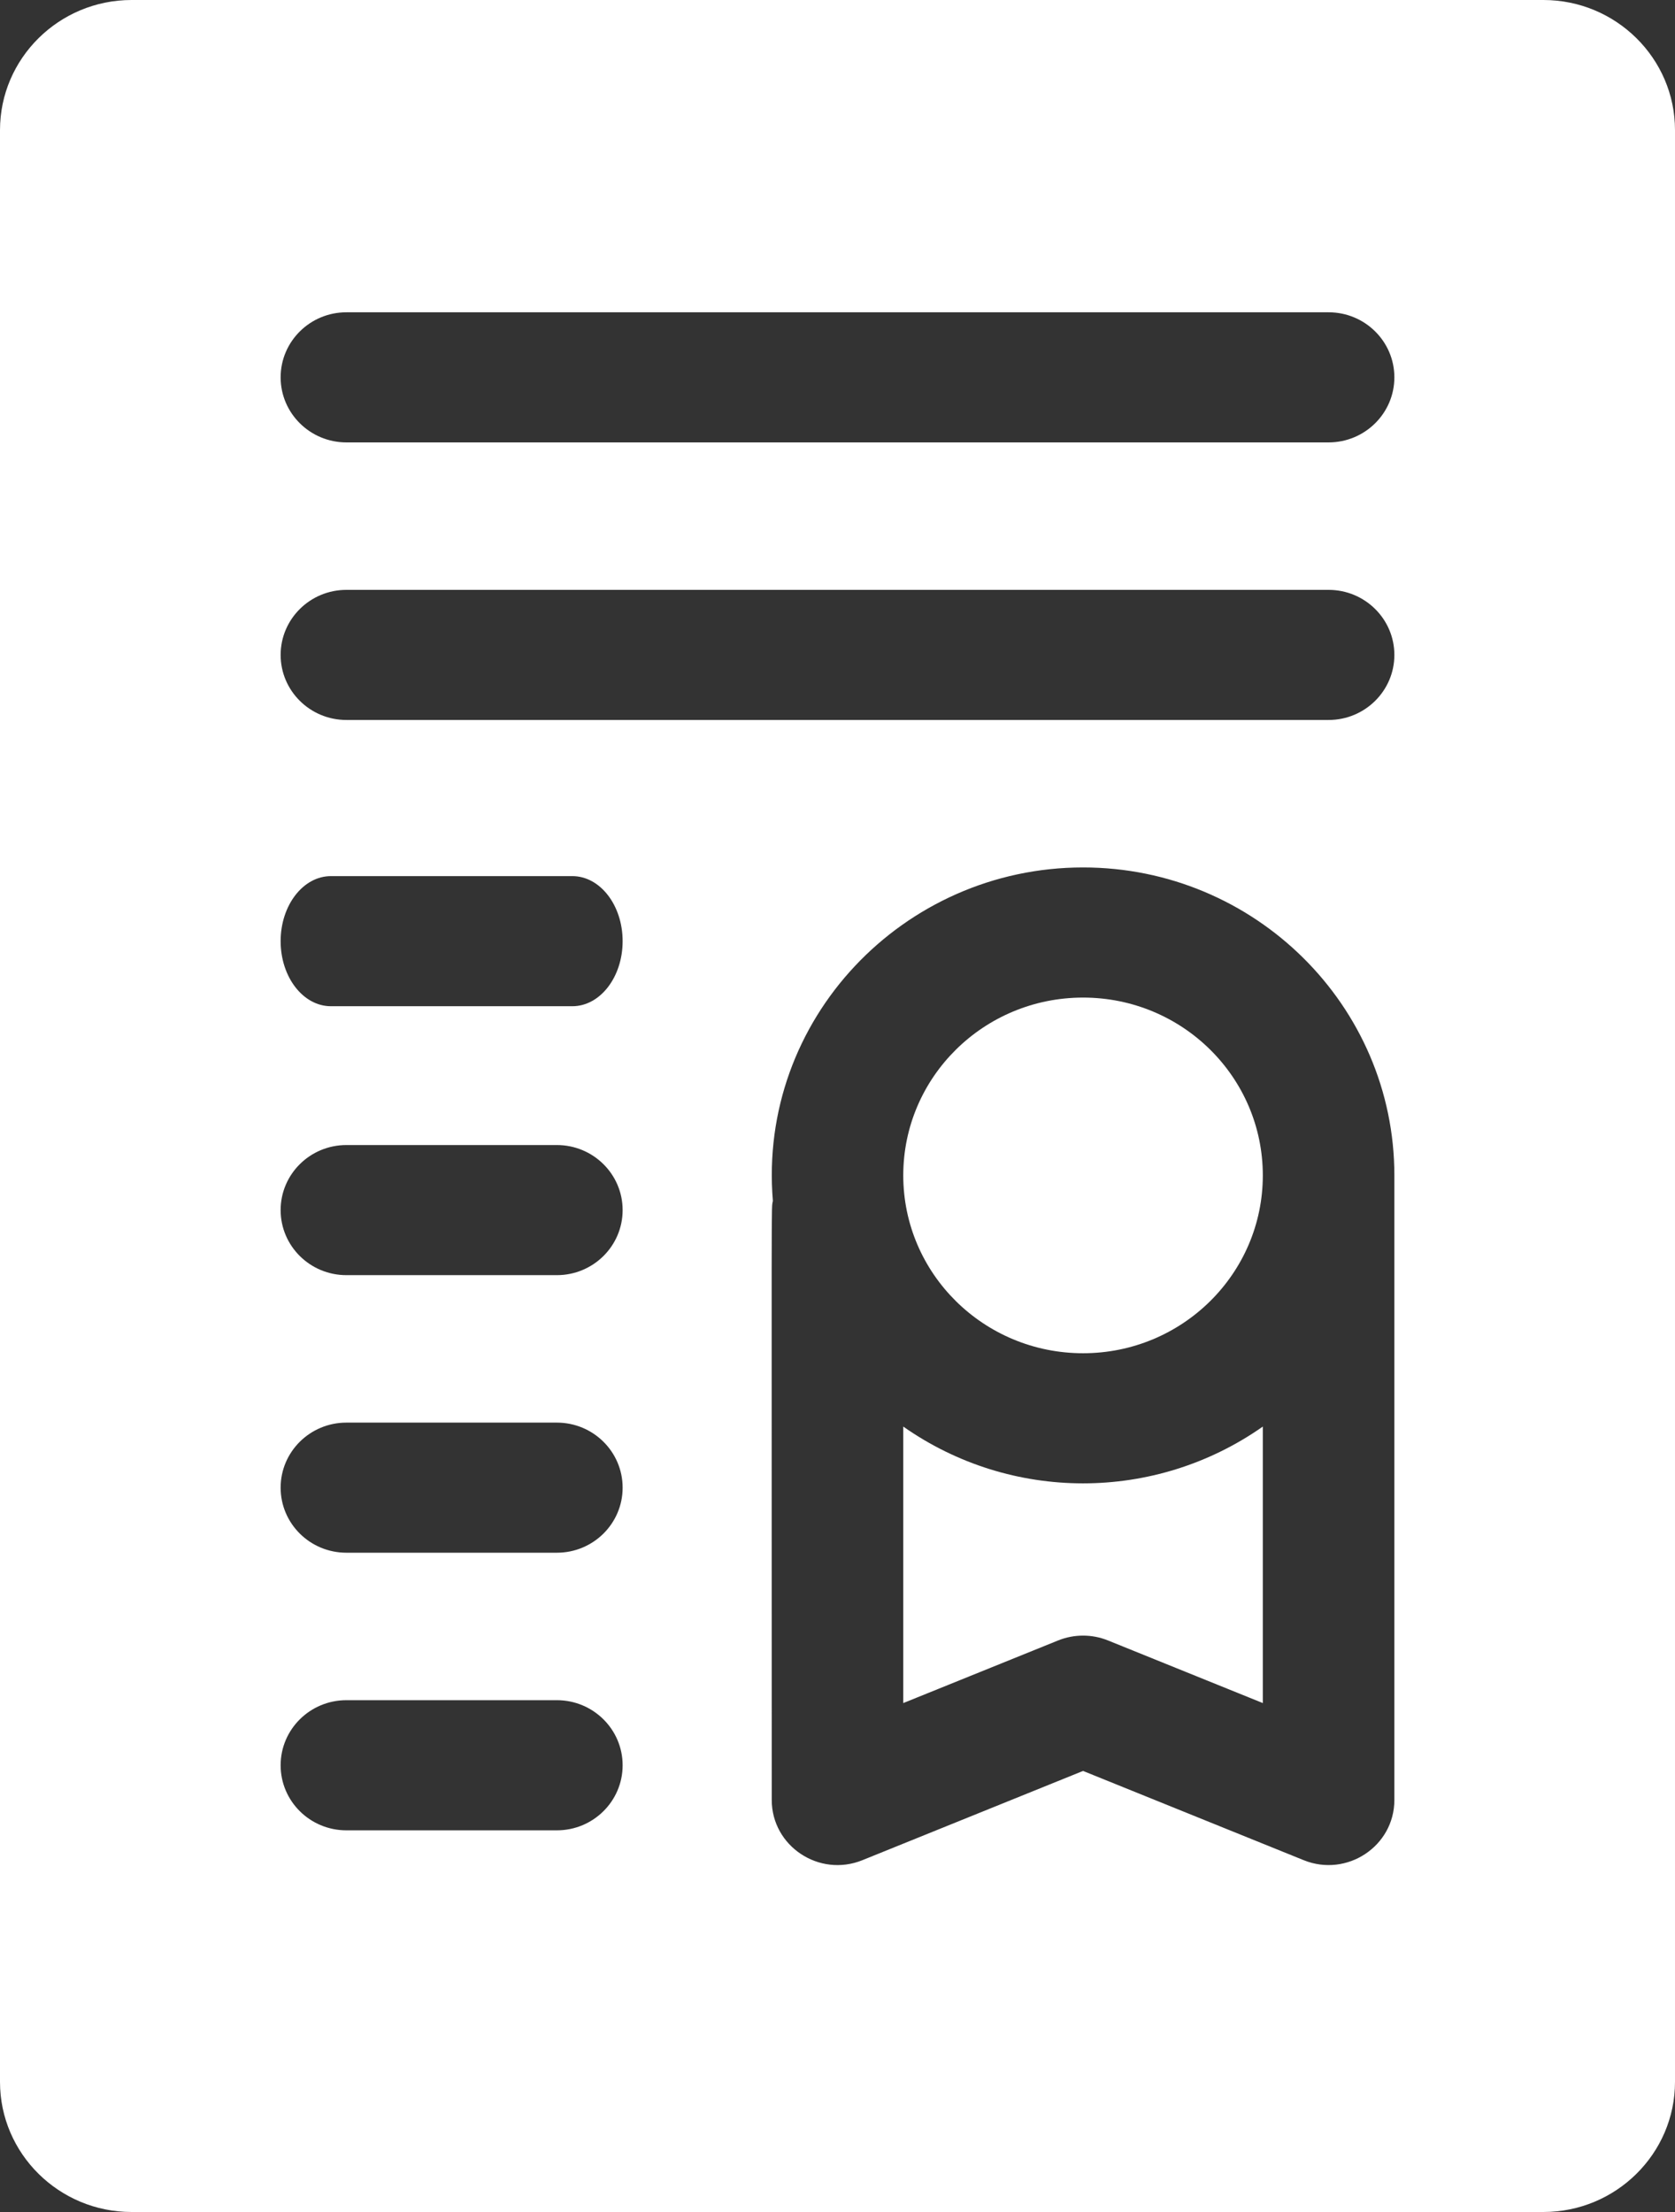
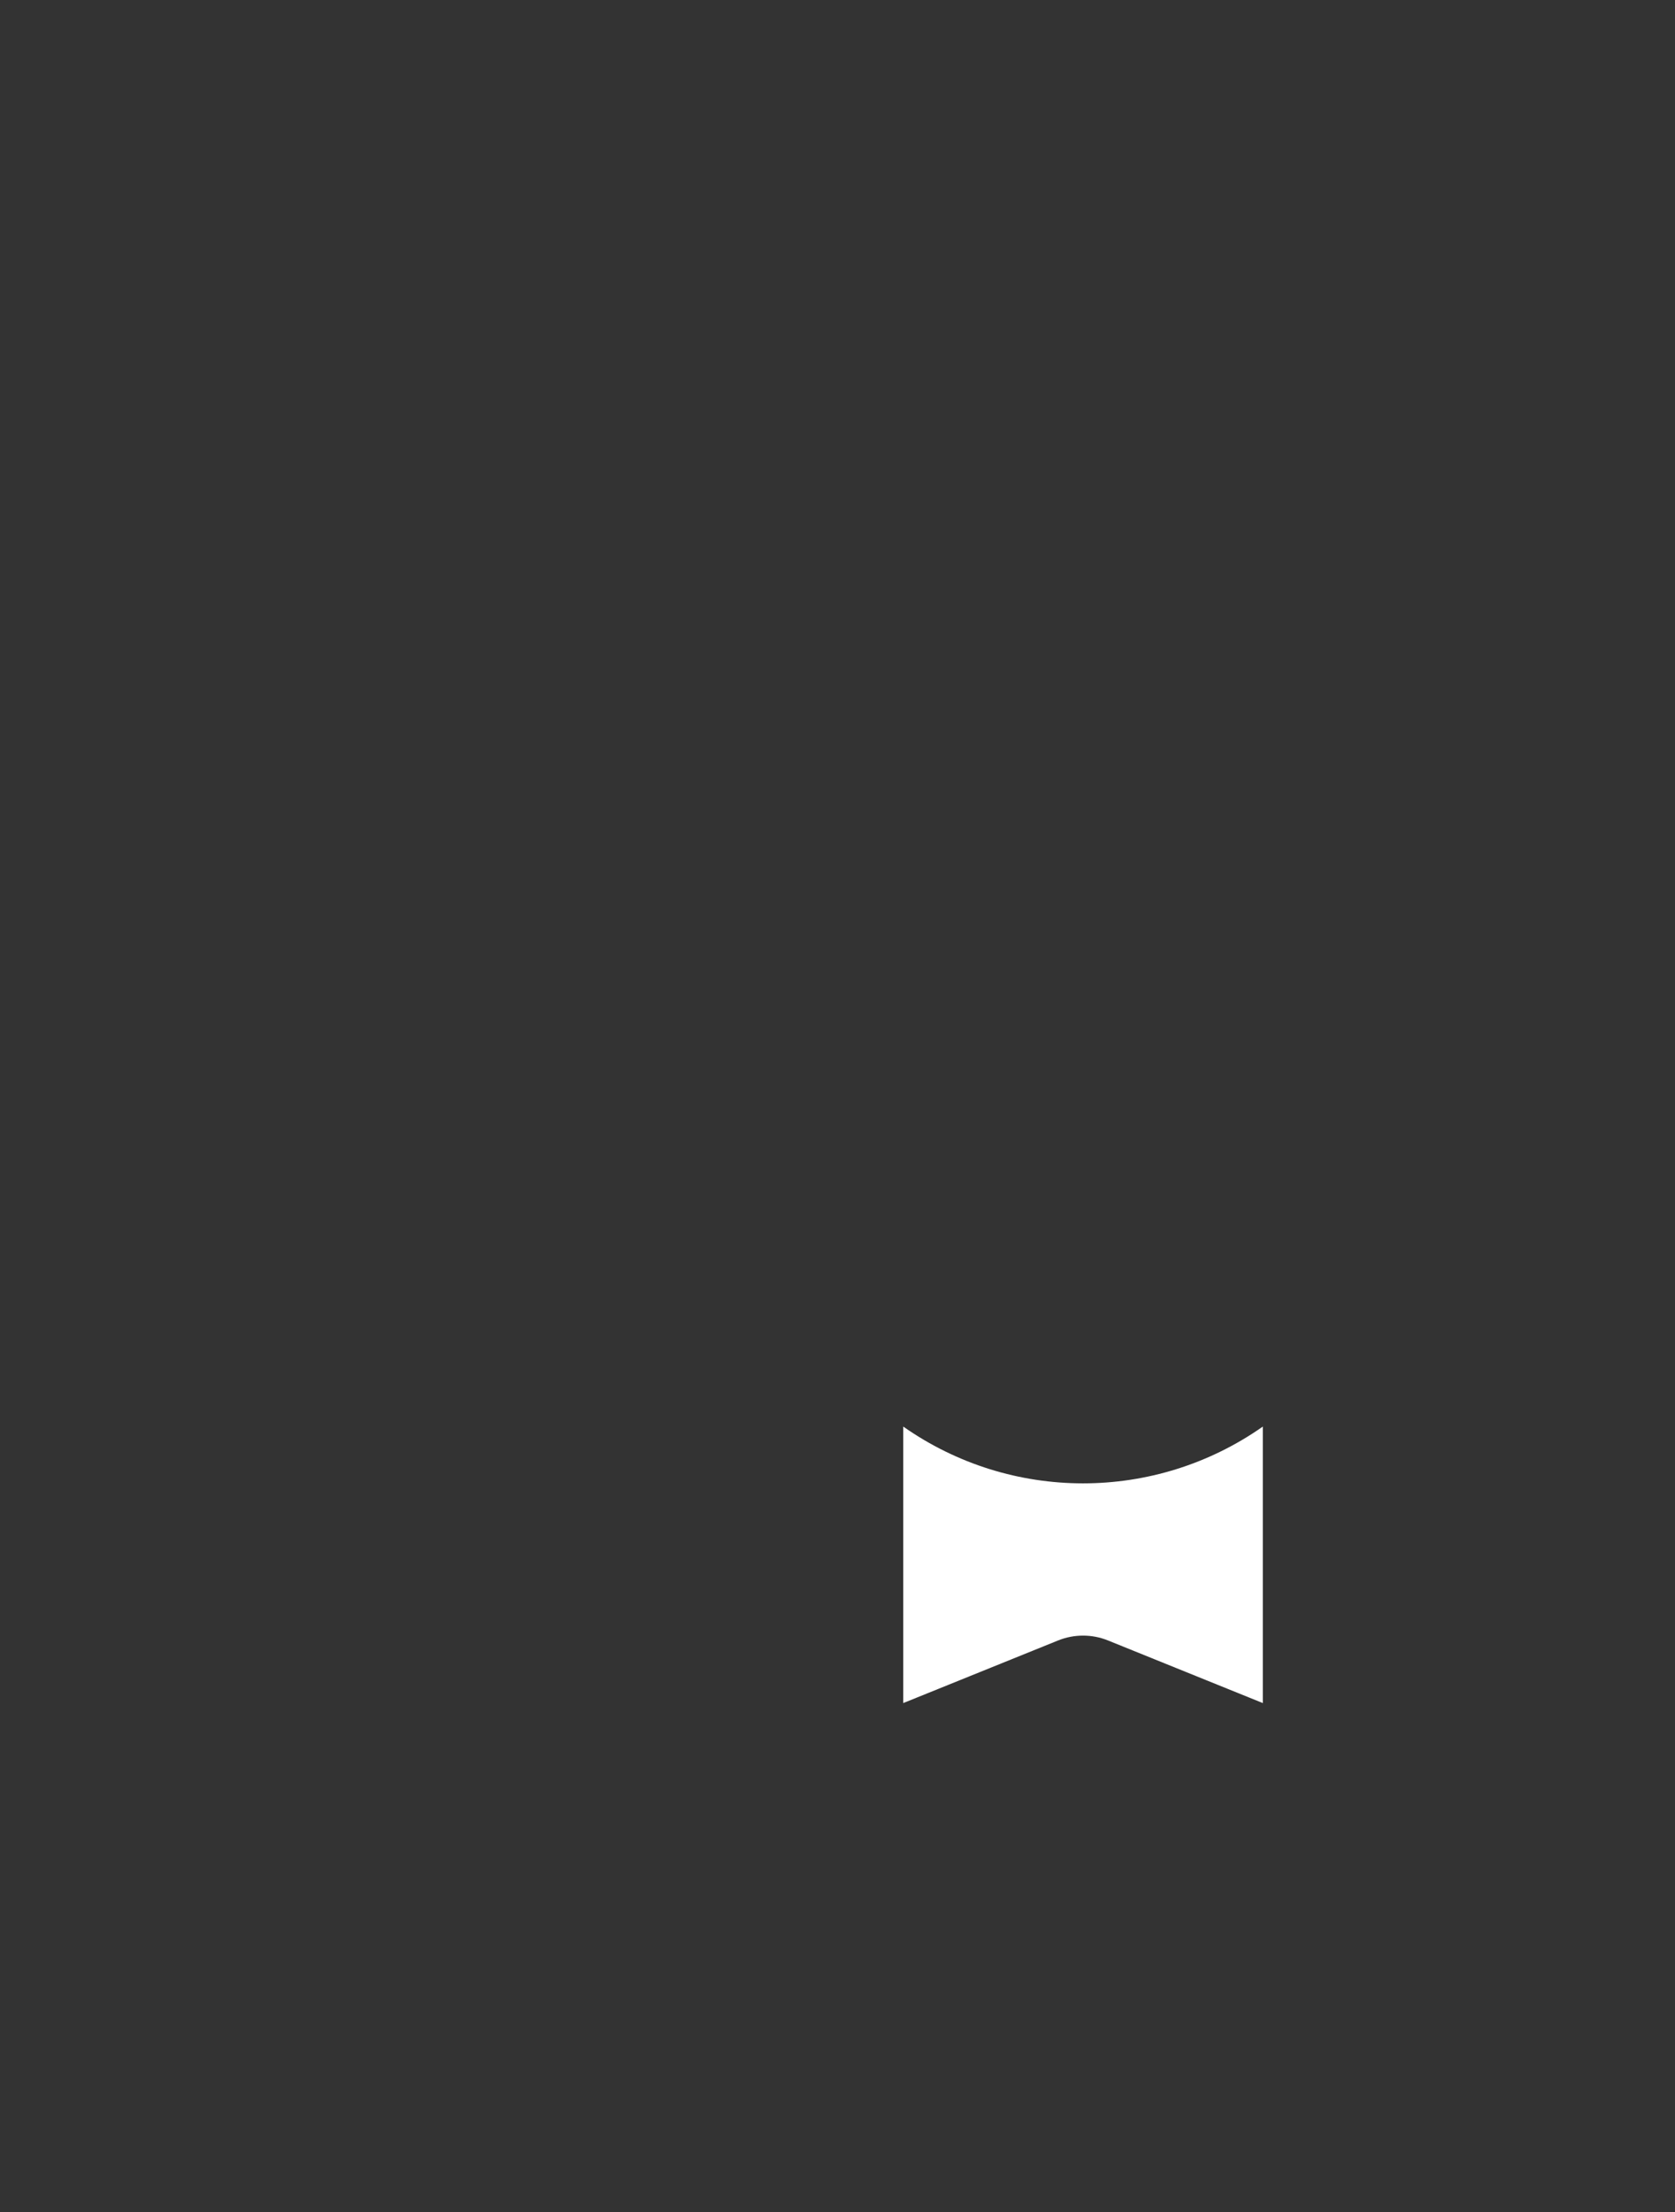
<svg xmlns="http://www.w3.org/2000/svg" width="50" height="66" viewBox="0 0 50 66" fill="none">
  <rect x="0" y="0" width="50" height="66" fill="#333333" stroke="none" />
-   <path d="M46.073 0H3.927C1.762 0 0 1.742 0 3.882V62.118C0 64.258 1.762 66 3.927 66H46.073C48.238 66 50 64.258 50 62.118V3.882C50 1.742 48.238 0 46.073 0ZM16.623 54.612H10.34C9.256 54.612 8.377 53.743 8.377 52.671C8.377 51.599 9.256 50.729 10.34 50.729H16.623C17.707 50.729 18.586 51.599 18.586 52.671C18.586 53.743 17.707 54.612 16.623 54.612ZM16.623 46.329H10.34C9.256 46.329 8.377 45.46 8.377 44.388C8.377 43.316 9.256 42.447 10.34 42.447H16.623C17.707 42.447 18.586 43.316 18.586 44.388C18.586 45.46 17.707 46.329 16.623 46.329ZM16.623 38.047H10.34C9.256 38.047 8.377 37.178 8.377 36.106C8.377 35.034 9.256 34.165 10.34 34.165H16.623C17.707 34.165 18.586 35.034 18.586 36.106C18.586 37.178 17.707 38.047 16.623 38.047ZM17.085 30.023H9.878C9.049 30.023 8.377 29.154 8.377 28.082C8.377 27.01 9.049 26.141 9.878 26.141H17.085C17.914 26.141 18.586 27.01 18.586 28.082C18.586 29.154 17.914 30.023 17.085 30.023ZM41.623 53.706C41.623 55.089 40.203 56.023 38.917 55.503L32.33 52.84L25.743 55.503C24.453 56.025 23.037 55.084 23.037 53.706C23.037 34.977 23.02 36.104 23.071 35.834C22.619 30.425 26.954 25.882 32.33 25.882C37.454 25.882 41.623 30.004 41.623 35.071V53.706ZM39.66 21.482H10.34C9.257 21.482 8.377 20.613 8.377 19.541C8.377 18.47 9.257 17.6 10.34 17.6H39.66C40.743 17.6 41.623 18.47 41.623 19.541C41.623 20.613 40.743 21.482 39.66 21.482ZM39.66 13.2H10.34C9.257 13.2 8.377 12.33 8.377 11.259C8.377 10.187 9.257 9.318 10.34 9.318H39.66C40.743 9.318 41.623 10.187 41.623 11.259C41.623 12.33 40.743 13.2 39.66 13.2Z" fill="white" />
-   <path d="M32.33 40.377C35.294 40.377 37.696 38.001 37.696 35.071C37.696 32.14 35.294 29.765 32.33 29.765C29.366 29.765 26.963 32.14 26.963 35.071C26.963 38.001 29.366 40.377 32.33 40.377Z" fill="white" />
  <path d="M26.963 42.565V50.815L31.587 48.946C32.063 48.754 32.597 48.754 33.073 48.946L37.696 50.815V42.565C34.476 44.826 30.18 44.823 26.963 42.565Z" fill="white" />
</svg>